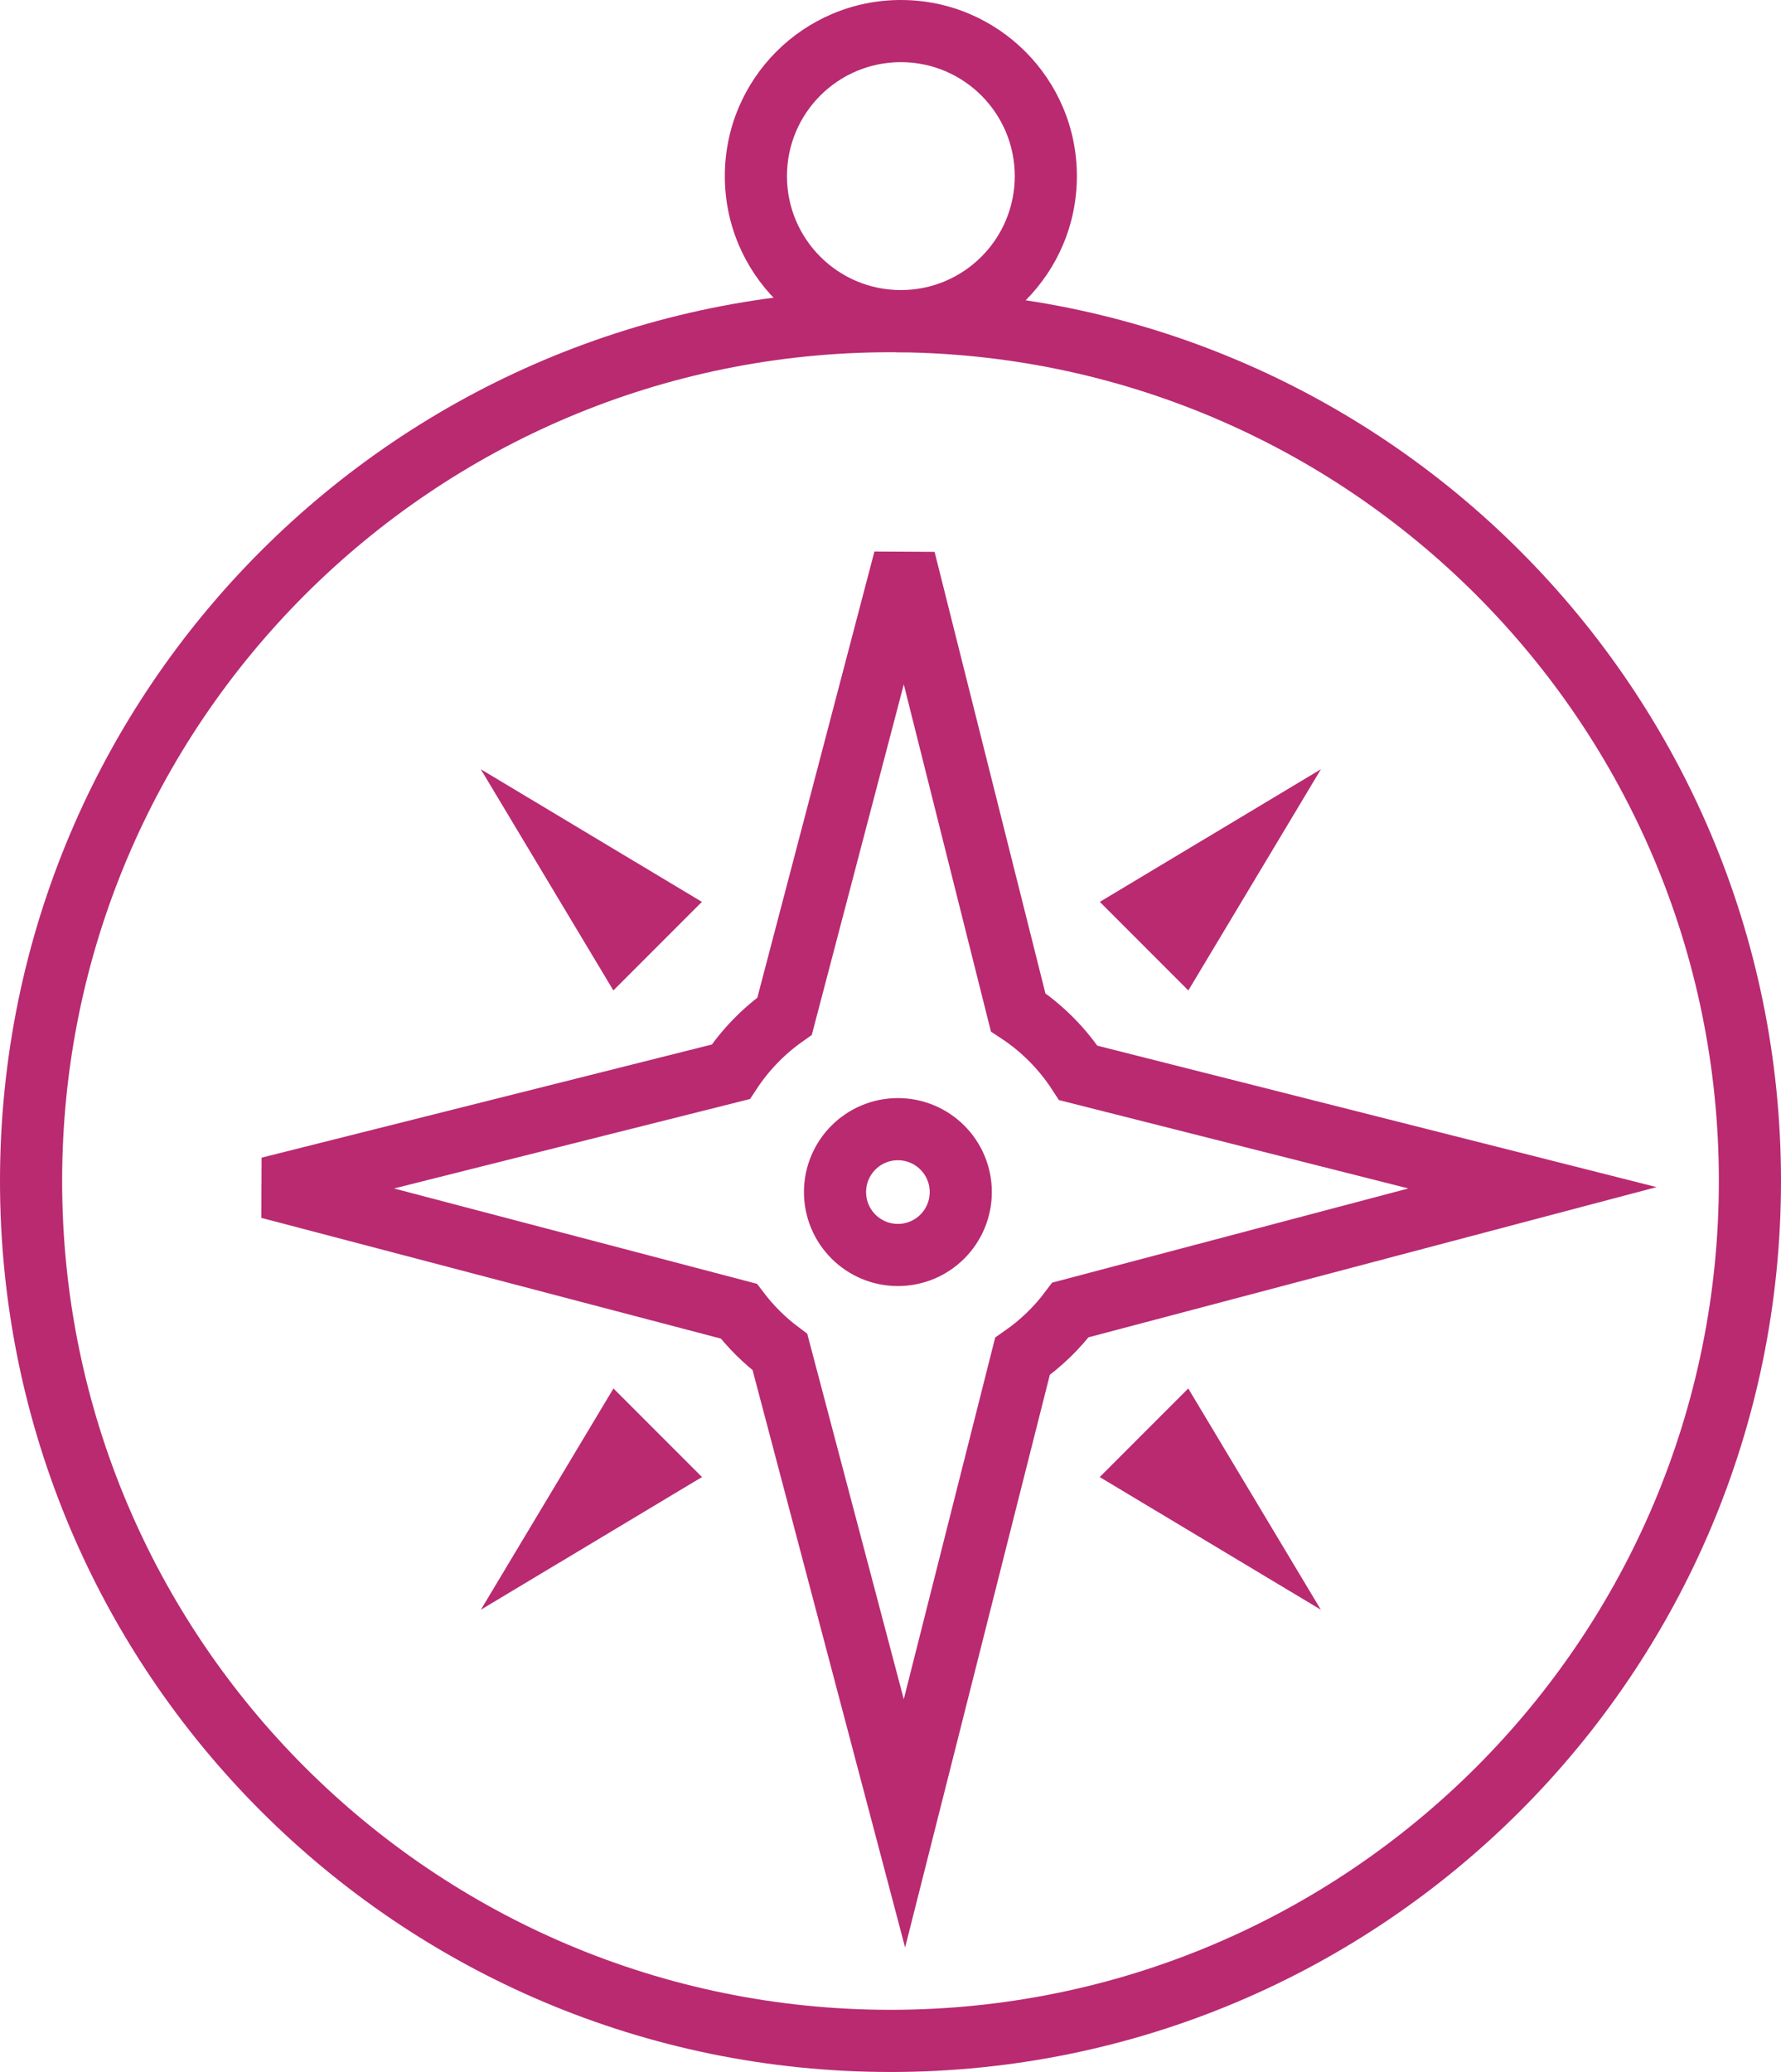
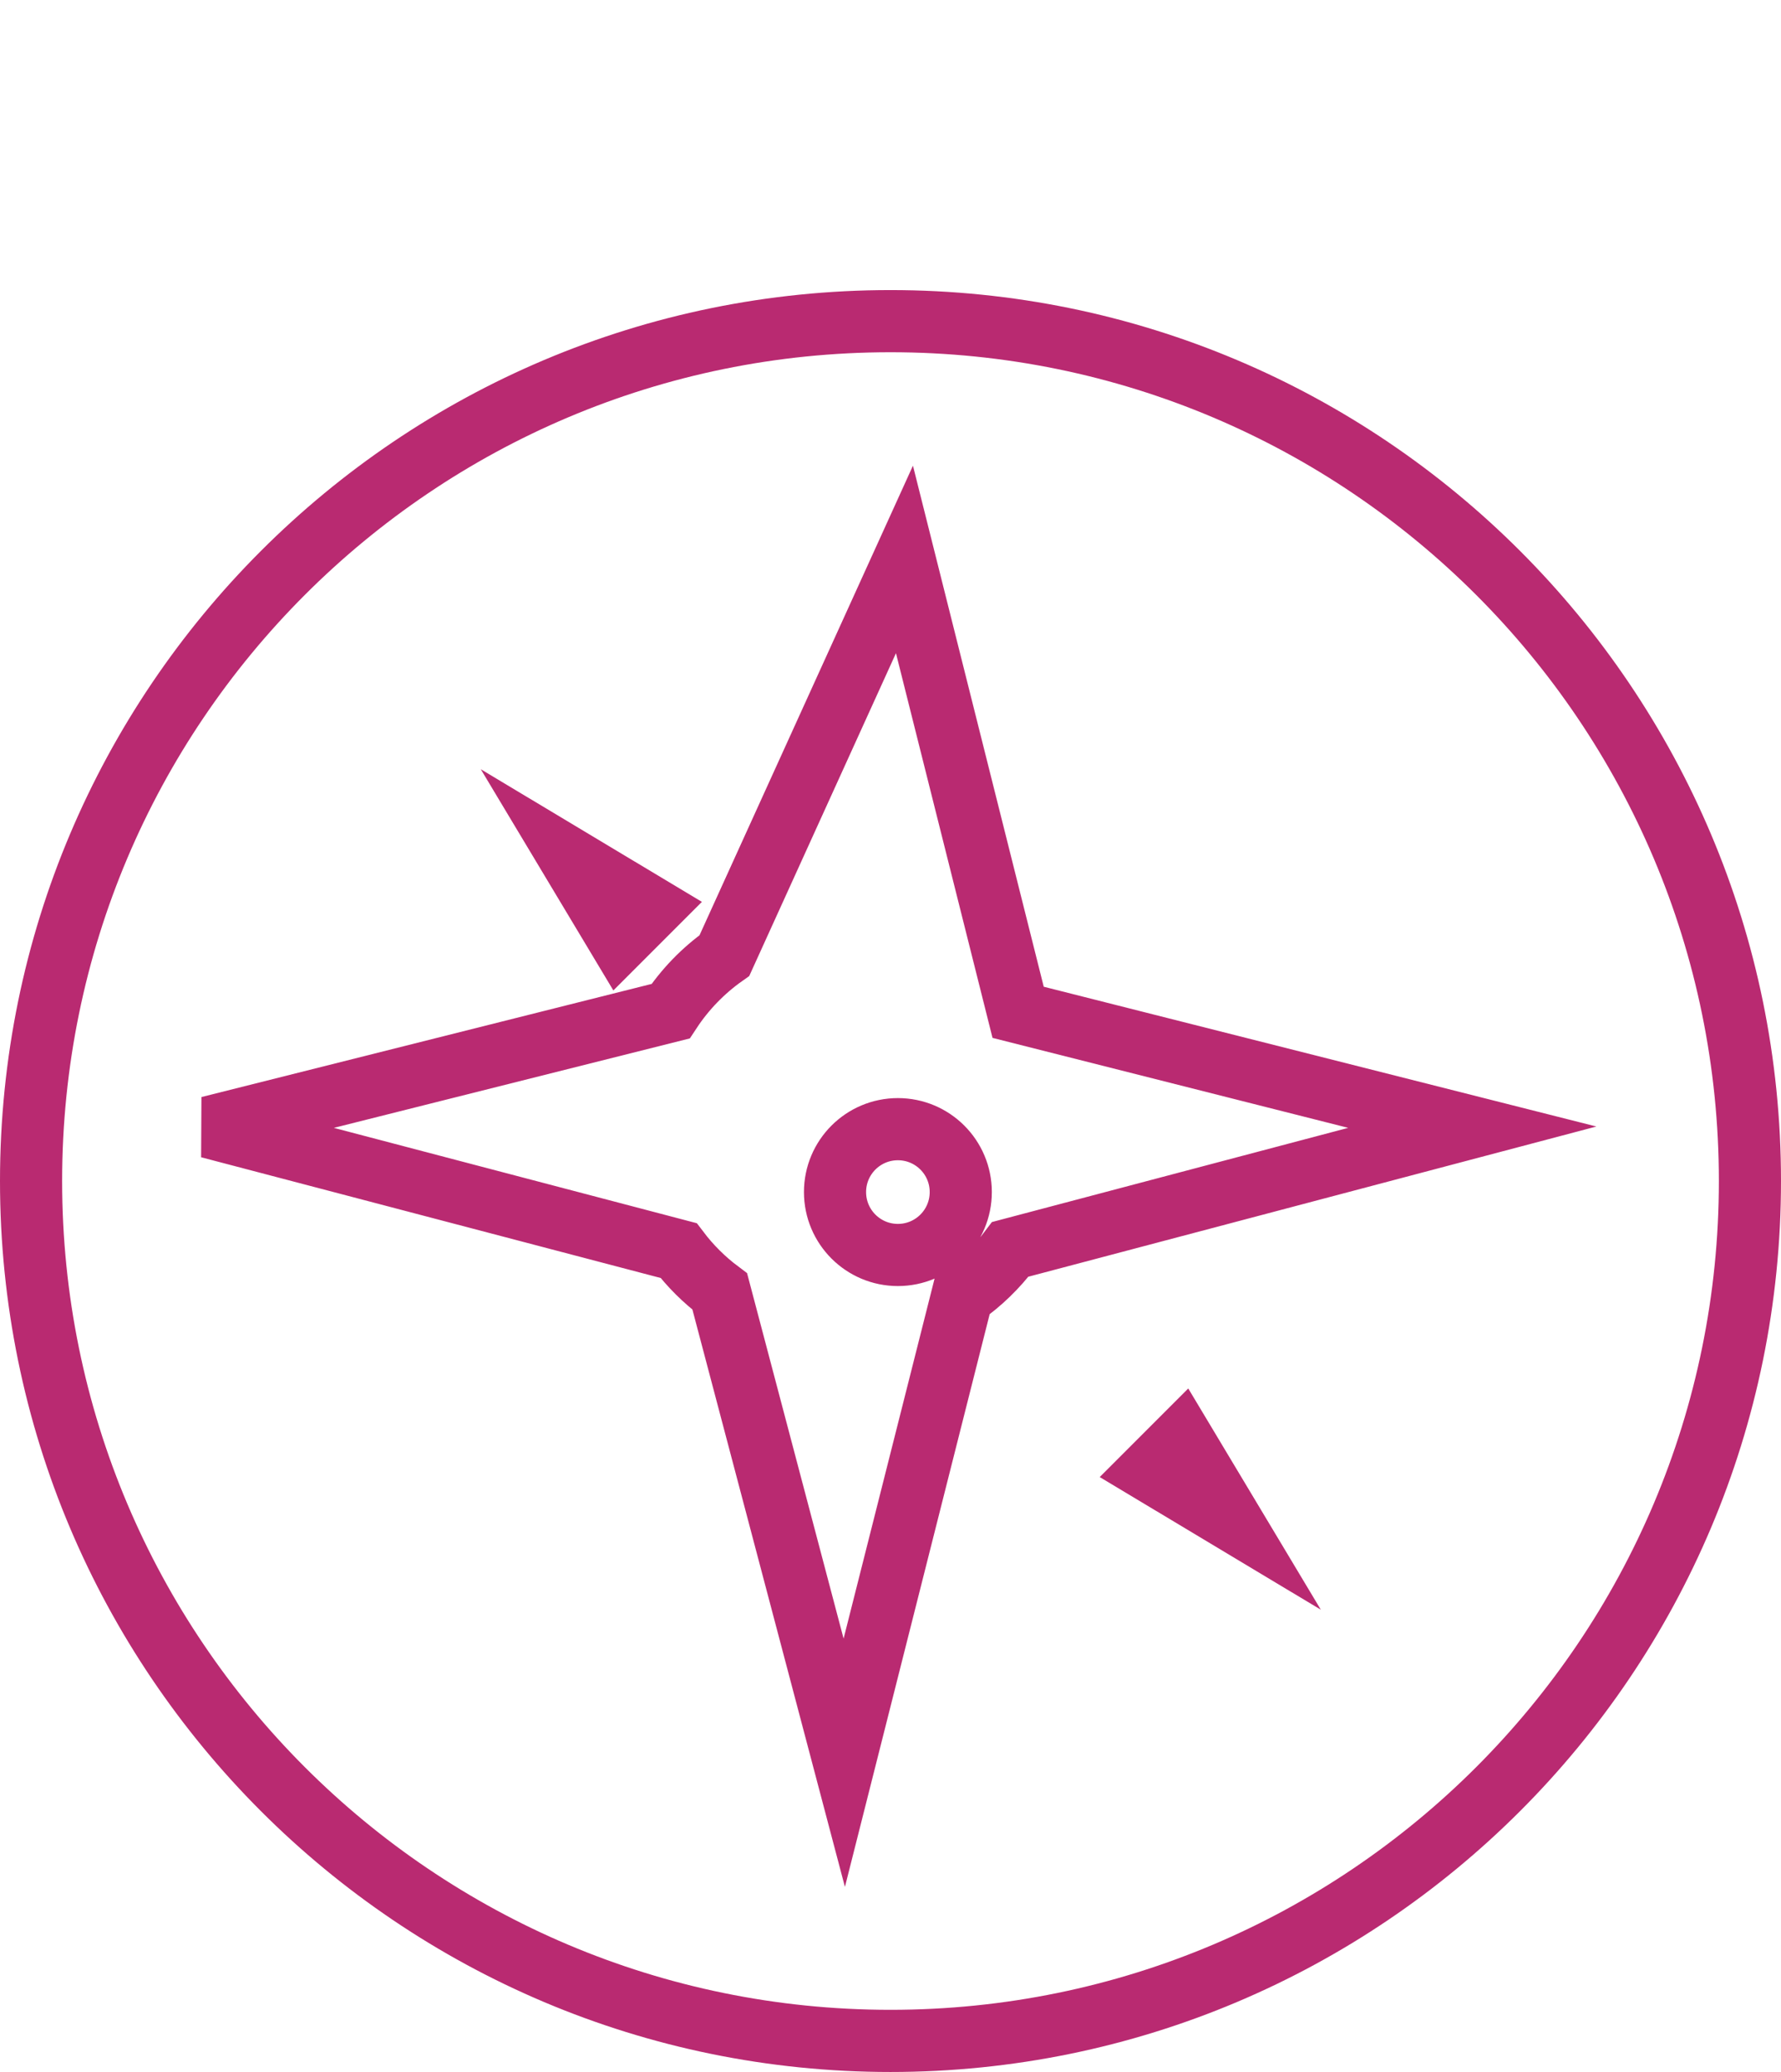
<svg xmlns="http://www.w3.org/2000/svg" height="100" viewBox="0 0 86 100" width="86">
  <g fill="none" fill-rule="evenodd">
    <g transform="translate(13 27)">
-       <path d="m30.674 0 5.489 21.857c1.159.763 2.15 1.76 2.906 2.925l21.93 5.544-22.309 5.896c-.647.865-1.43 1.623-2.318 2.24l-5.699 22.539-6.011-22.745c-.751-.562-1.421-1.228-1.988-1.975l-22.676-5.954 22.288-5.598c.691-1.05 1.575-1.962 2.6-2.686zm-.317 27.497c-1.677 0-3.036 1.359-3.036 3.036 0 1.677 1.359 3.036 3.036 3.036s3.036-1.359 3.036-3.036c0-1.677-1.359-3.036-3.036-3.036z" stroke="#b92a71" stroke-width="3" />
+       <path d="m30.674 0 5.489 21.857l21.93 5.544-22.309 5.896c-.647.865-1.43 1.623-2.318 2.24l-5.699 22.539-6.011-22.745c-.751-.562-1.421-1.228-1.988-1.975l-22.676-5.954 22.288-5.598c.691-1.05 1.575-1.962 2.6-2.686zm-.317 27.497c-1.677 0-3.036 1.359-3.036 3.036 0 1.677 1.359 3.036 3.036 3.036s3.036-1.359 3.036-3.036c0-1.677-1.359-3.036-3.036-3.036z" stroke="#b92a71" stroke-width="3" />
      <g fill="#b92a71">
        <g transform="matrix(.707 .707 -.707 .707 12.353 7.987)">
          <path d="m51.337-3.016 3.023 12.079h-6.047z" transform="matrix(0 1 -1 0 54.36 -48.313)" />
          <path d="m6.04-3.016 3.023 12.079h-6.047z" transform="matrix(0 1 1 0 3.016 -3.016)" />
        </g>
        <g transform="matrix(-.707 .707 .707 .707 48.647 7.987)">
-           <path d="m51.337-3.016 3.023 12.079h-6.047z" transform="matrix(0 1 -1 0 54.36 -48.313)" />
-           <path d="m6.04-3.016 3.023 12.079h-6.047z" transform="matrix(0 1 1 0 3.016 -3.016)" />
-         </g>
+           </g>
      </g>
    </g>
    <g fill="#b92a71" fill-rule="nonzero">
      <path d="m43 14c-23.748 0-43 19.252-43 43s19.252 43 43 43 43-19.252 43-43-19.252-43-43-43zm0 3c22.091 0 40 17.909 40 40s-17.909 40-40 40-40-17.909-40-40 17.909-40 40-40z" />
-       <path d="m43.5 0c-4.694 0-8.5 3.806-8.5 8.5 0 4.694 3.806 8.5 8.5 8.5s8.5-3.806 8.5-8.5c0-4.694-3.806-8.5-8.5-8.5zm0 3c3.038 0 5.5 2.462 5.5 5.5 0 3.038-2.462 5.5-5.5 5.5s-5.5-2.462-5.5-5.5c0-3.038 2.462-5.5 5.5-5.5z" />
    </g>
  </g>
</svg>